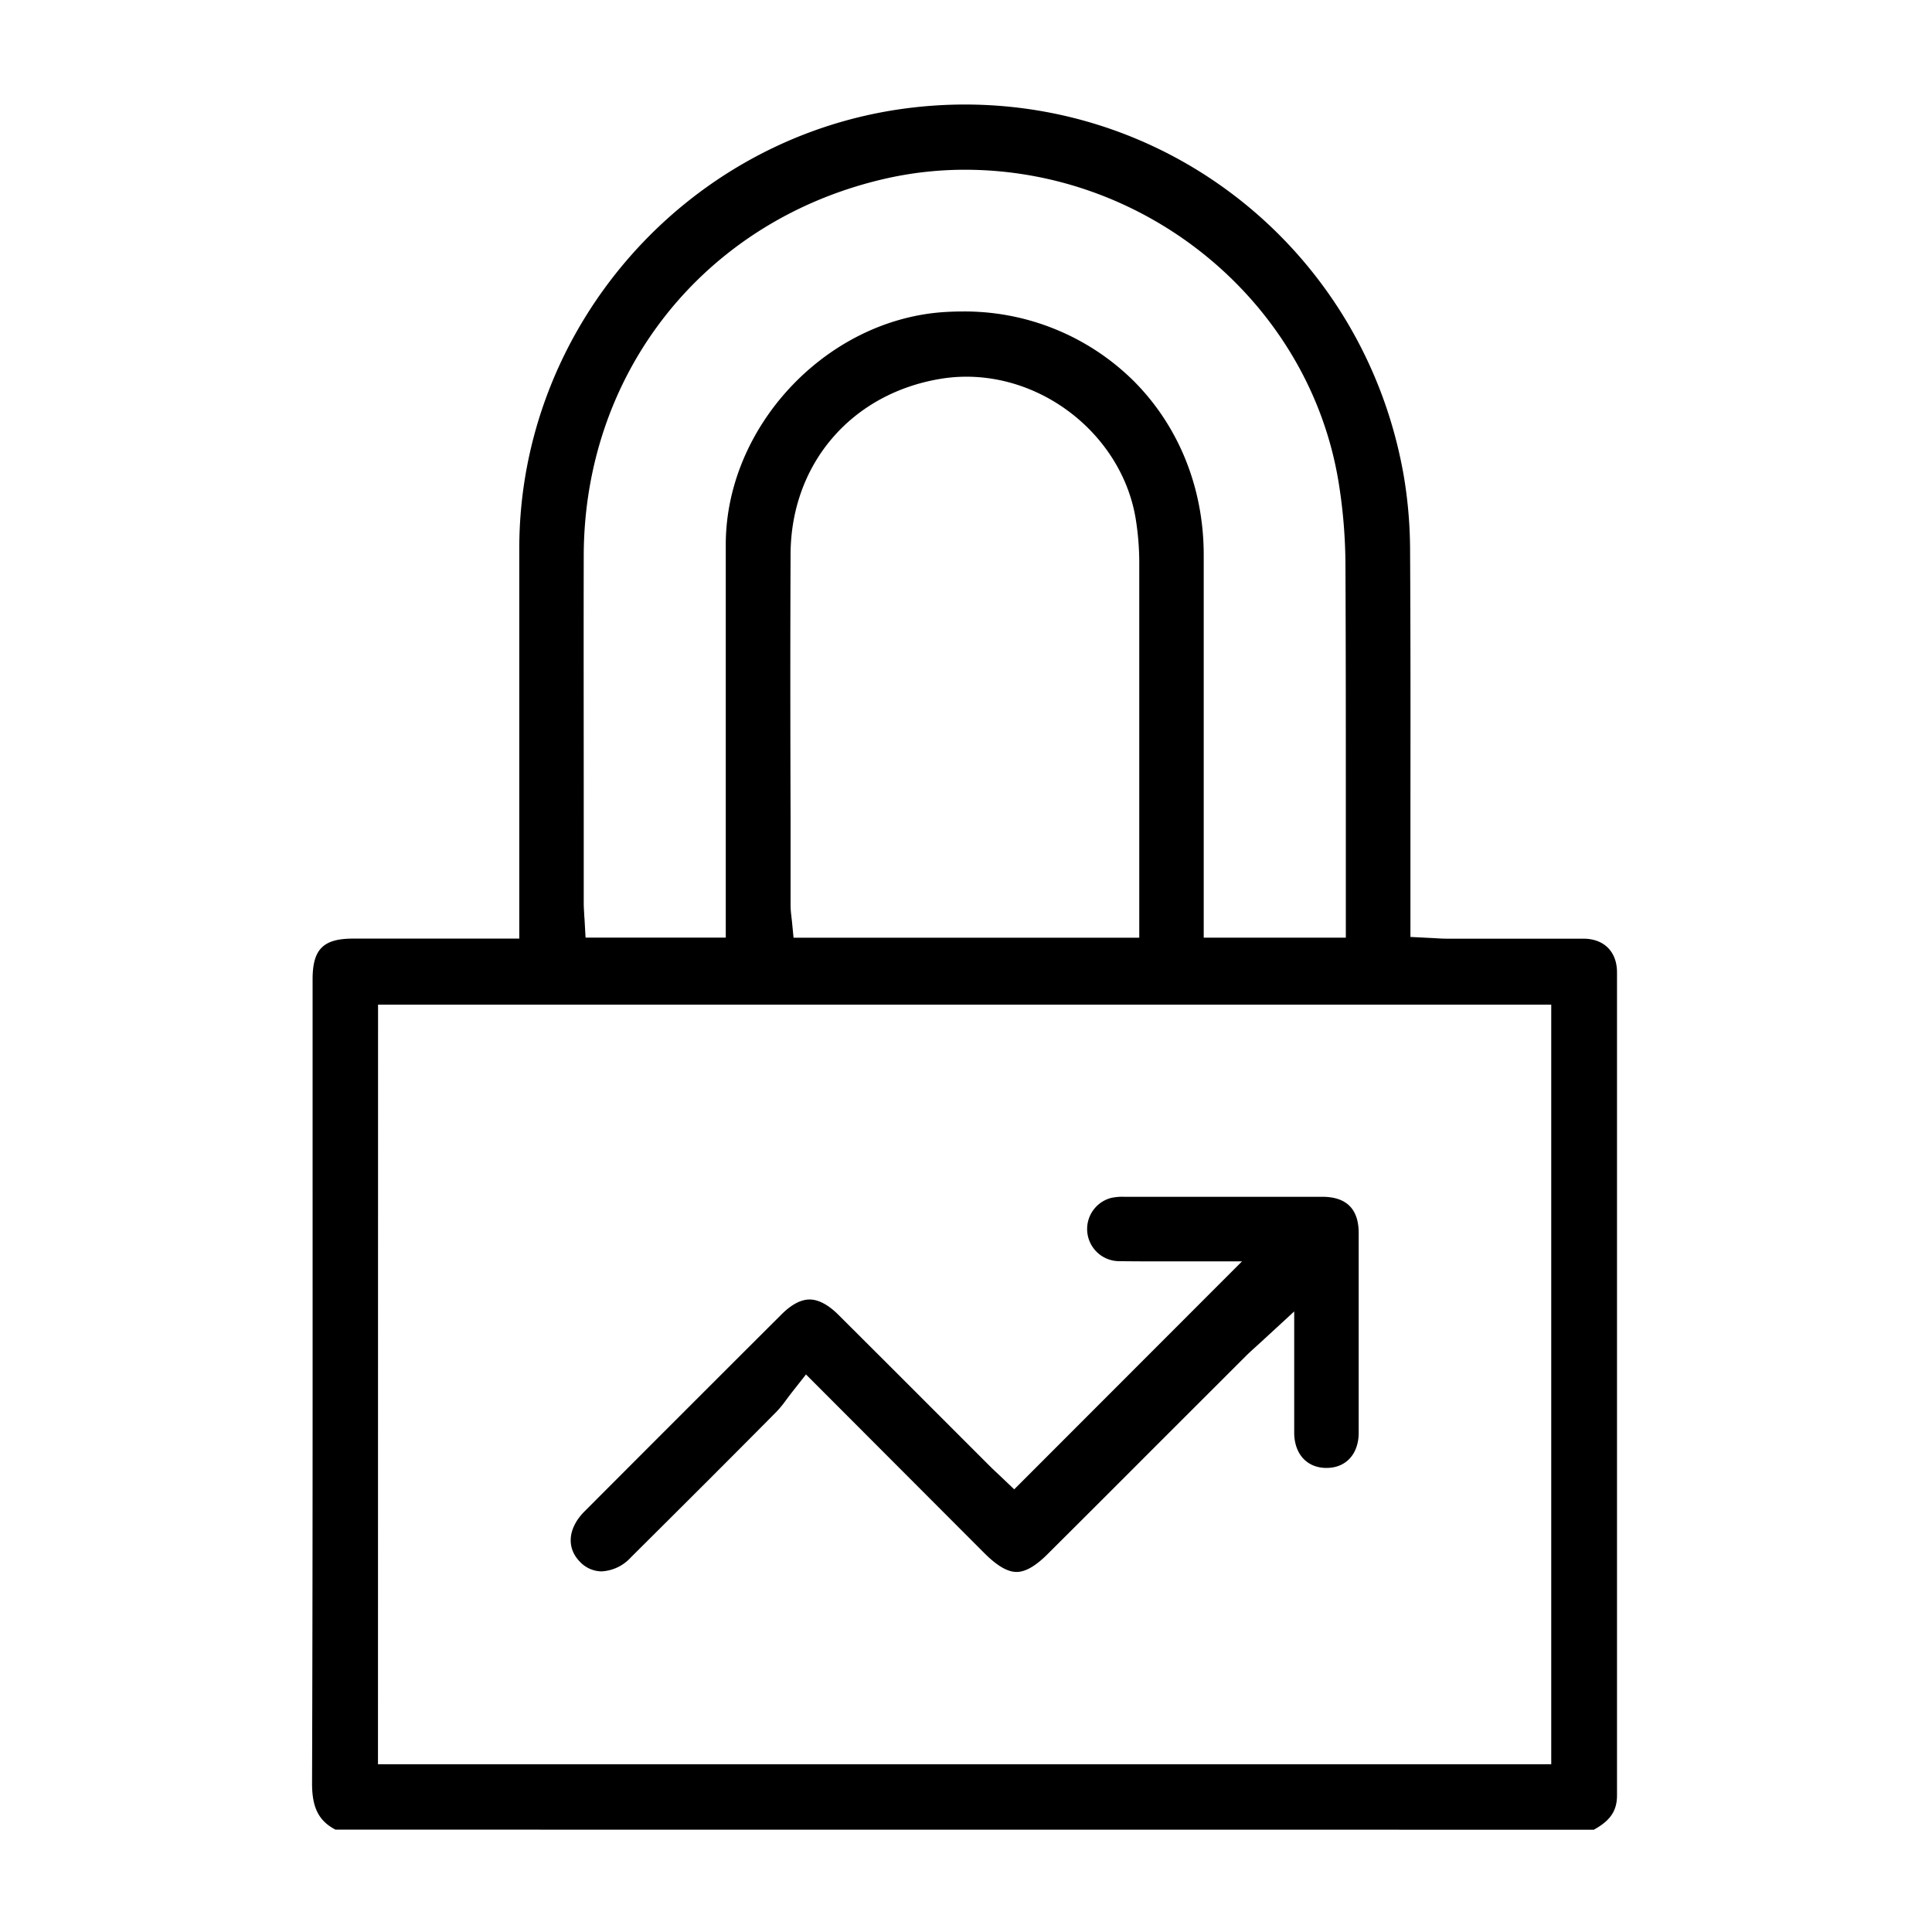
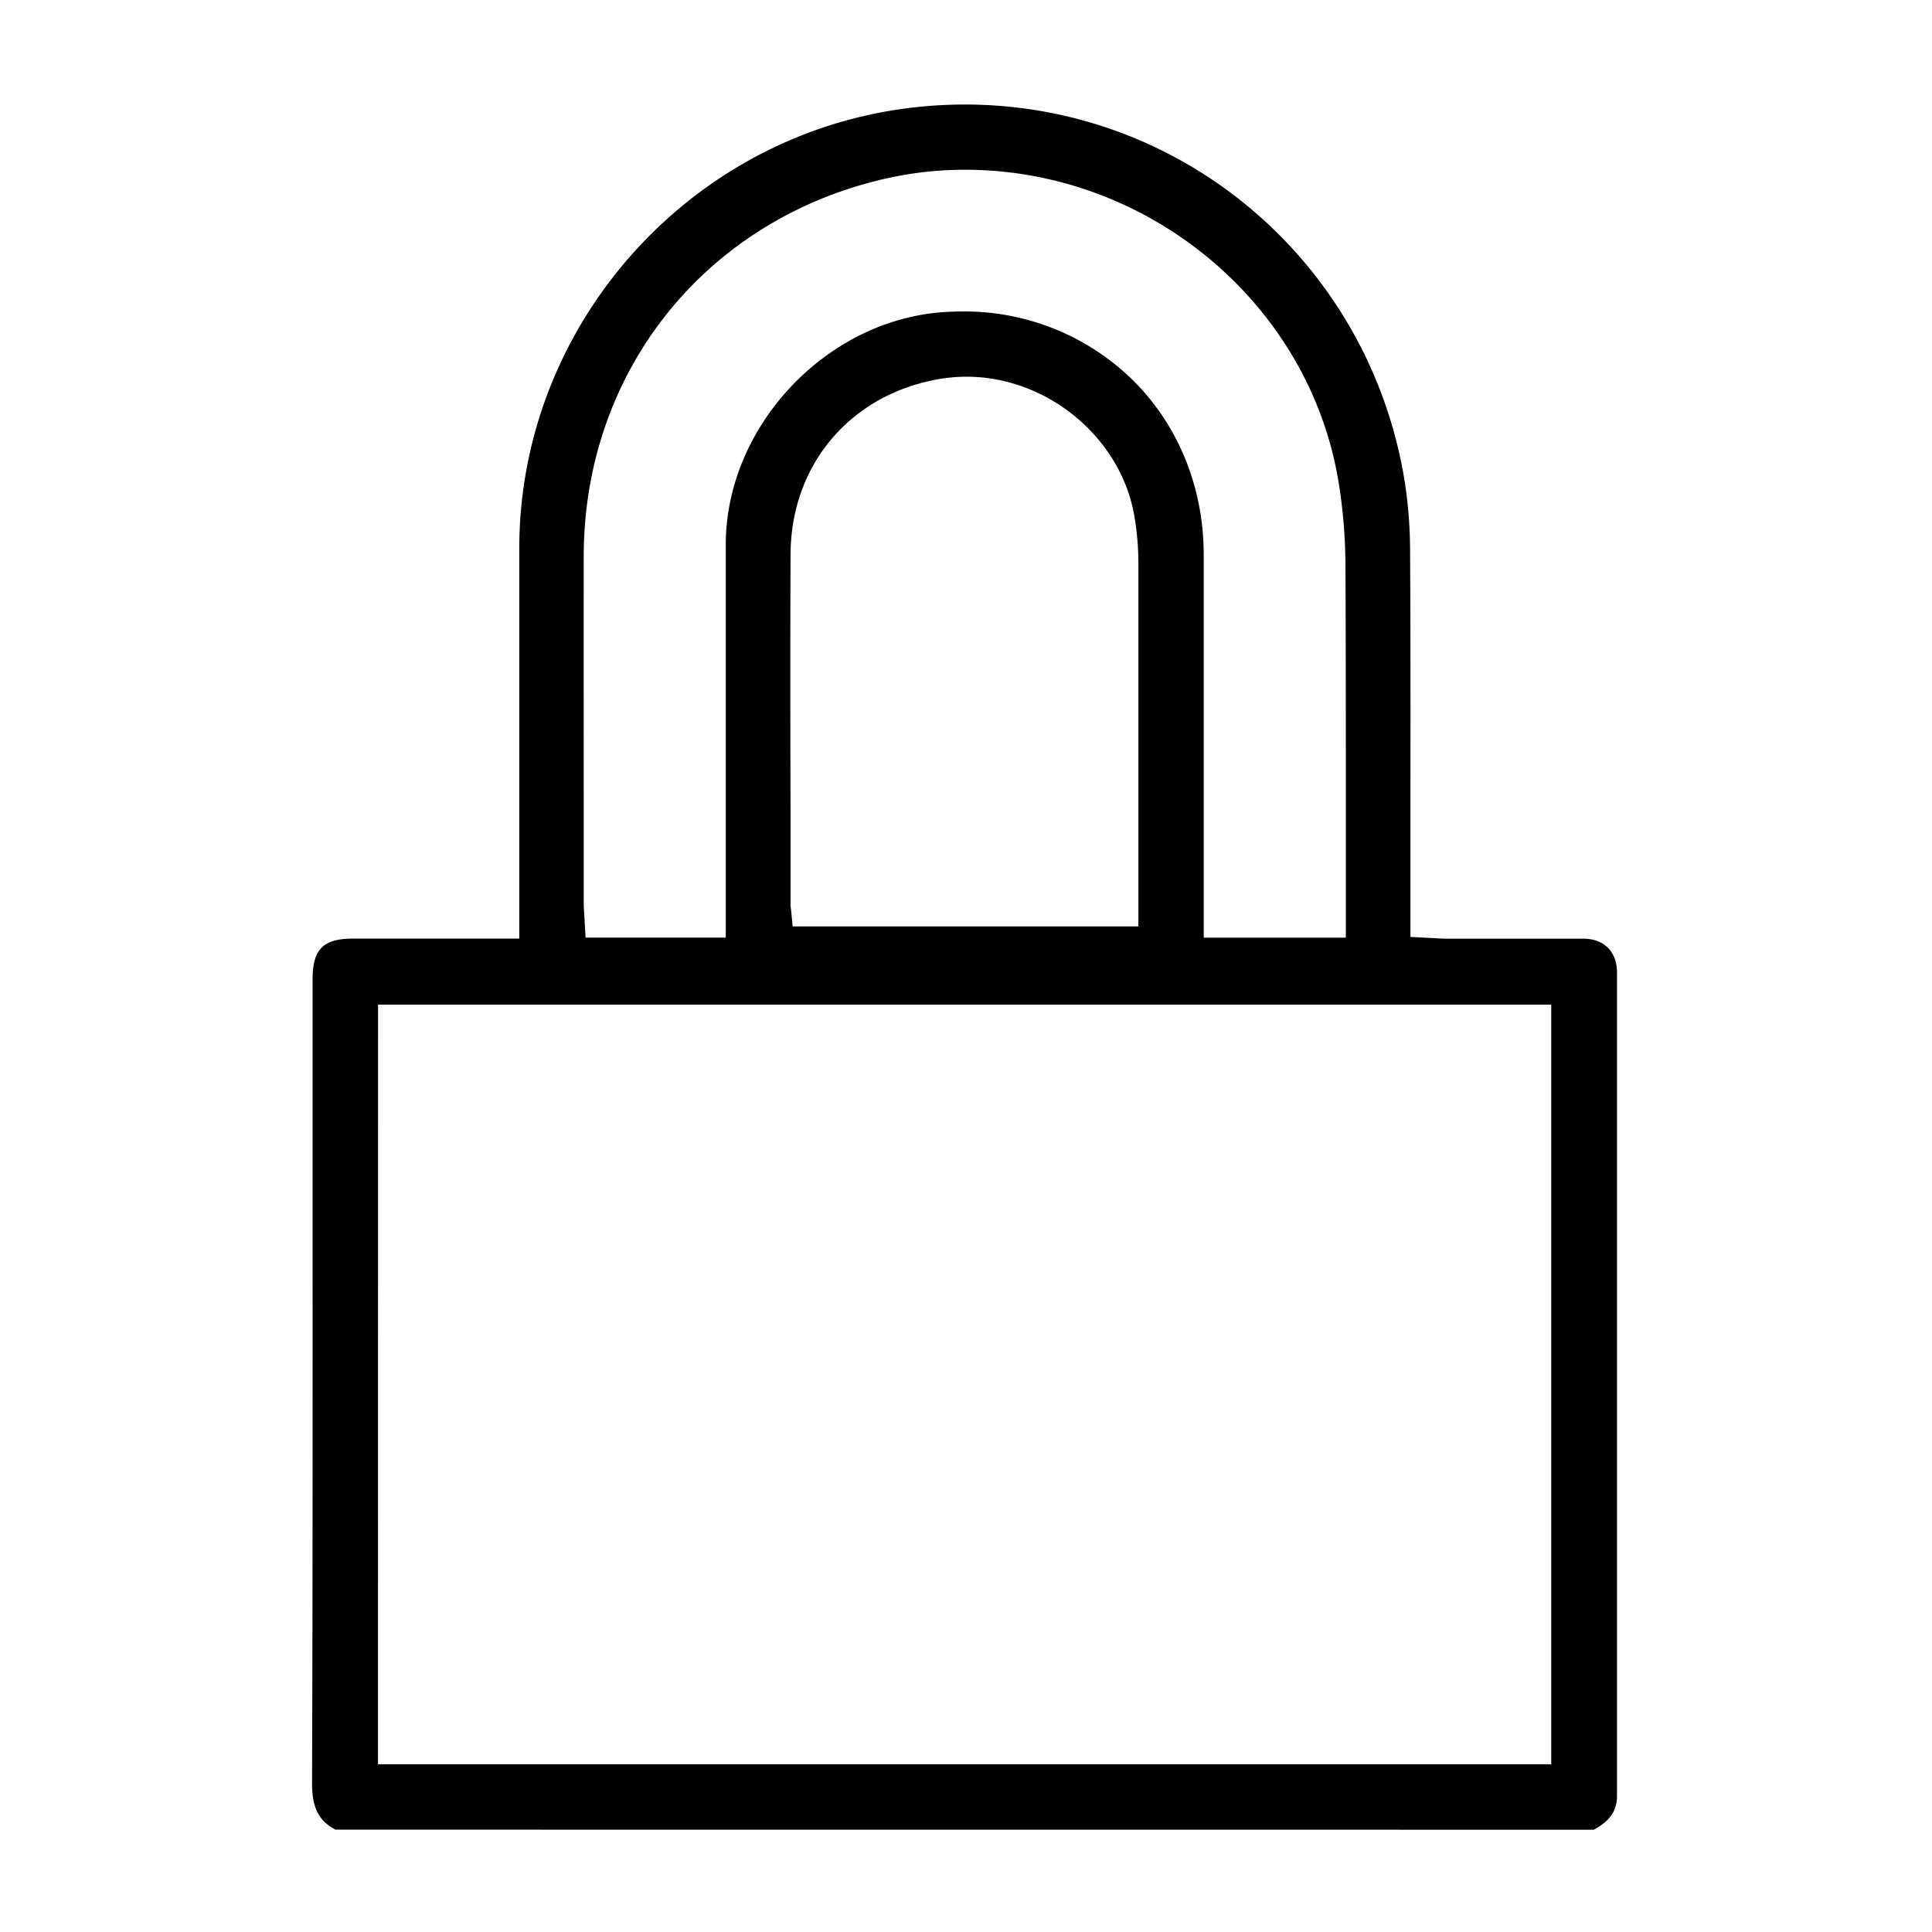
<svg xmlns="http://www.w3.org/2000/svg" id="Layer_1" data-name="Layer 1" viewBox="0 0 500 500">
-   <path d="M86.82,473.51c-4.36-2.28-6.07-5.74-6.06-12,.17-52.88.15-106.65.14-158.65q0-24.71,0-49.42c0-7.78,2.74-10.53,10.49-10.53h43v-9.95q0-14.22,0-28.45c0-20.61,0-41.92,0-62.87C134.54,85,177,36.29,233.08,28.24a117.49,117.49,0,0,1,16.62-1.19c56.27,0,104.06,40.53,113.64,96.37a117.79,117.79,0,0,1,1.59,19.1c.13,22,.11,44.4.09,66.06q0,12,0,23.9v10l4.76.24,1.54.08c1.1.07,2.15.13,3.25.13h21.25q7,0,13.94,0c5.38,0,8.72,3.38,8.72,8.73q0,45.86,0,91.72,0,60.61,0,121.25c0,4-1.71,6.54-6,8.9Zm11-16.92H401.46V260H97.84ZM249,80.61a62.2,62.2,0,0,1,44.41,18c11.67,11.7,18.11,27.68,18.11,45q0,30.95,0,61.87v37.18H348.3V232.51q0-11.56,0-23.11c0-20.76,0-42.23-.1-63.35a137,137,0,0,0-1.75-21.12c-7.48-46.2-49.06-81-96.74-81a92.66,92.66,0,0,0-20.95,2.39c-46.35,10.74-77.56,49.88-77.69,97.4-.05,22.17,0,44.7,0,66.5l0,23.5c0,1,.07,2,.13,3,0,.4.06.8.08,1.2l.26,4.73h36.29V232.46q0-14,0-28.07c0-20.87,0-42.46,0-63.68.13-30.36,25.9-57.81,56.27-59.93C245.77,80.67,247.4,80.61,249,80.61Zm1.08,16.88a41.18,41.18,0,0,0-6.66.55c-23.12,3.82-38.73,22.06-38.82,45.37-.1,22.62-.07,45.61,0,67.84l0,23.08a22.49,22.49,0,0,0,.23,2.92c0,.3.07.61.1.91l.44,4.52h89.47V212.92c0-22.15,0-45,0-67.57a71.62,71.62,0,0,0-.9-10.95C290.62,113.71,271.39,97.49,250.08,97.49Z" />
-   <path d="M263.09,406.82c-2.33,0-5-1.56-8.24-4.77l-28.95-29-17.31-17.34-3.48,4.42c-.6.76-1.14,1.48-1.65,2.17a27.79,27.79,0,0,1-2.45,3c-12,12.13-24.76,24.84-37.77,37.78a11,11,0,0,1-7.54,3.59,7.78,7.78,0,0,1-5.56-2.43c-3.63-3.63-3.18-8.76,1.13-13.09,16.47-16.5,33.63-33.67,51-51,2.56-2.55,5-3.84,7.26-3.84s4.81,1.33,7.44,3.95q12.58,12.54,25.12,25.09l13.95,13.95c.77.77,1.57,1.52,2.23,2.14l.67.63,3.54,3.37,58.95-59H303.63l-6.09,0q-3.87,0-7.79-.05a8.32,8.32,0,0,1-2.22-16.36,13.57,13.57,0,0,1,3.46-.3l29.57,0H342.2c6.25,0,9.42,3.16,9.43,9.37,0,18.76,0,35.66,0,51.65,0,5.55-3.28,9.14-8.32,9.15s-8.34-3.57-8.37-9.1c0-4.33,0-8.67,0-13.3v-18.1l-8.38,7.72L325,348.54c-.92.83-1.72,1.56-2.51,2.34l-23.67,23.65Q285,388.38,271.12,402.2C268,405.31,265.38,406.82,263.09,406.82Z" />
+   <path d="M86.82,473.51c-4.36-2.28-6.07-5.74-6.06-12,.17-52.88.15-106.65.14-158.65q0-24.71,0-49.42c0-7.78,2.74-10.53,10.49-10.53h43v-9.95q0-14.22,0-28.45c0-20.61,0-41.92,0-62.87C134.54,85,177,36.29,233.08,28.24a117.49,117.49,0,0,1,16.62-1.19c56.27,0,104.06,40.53,113.64,96.37a117.79,117.79,0,0,1,1.59,19.1c.13,22,.11,44.4.09,66.06q0,12,0,23.9v10l4.76.24,1.54.08c1.1.07,2.15.13,3.25.13h21.25q7,0,13.94,0c5.38,0,8.72,3.38,8.72,8.73q0,45.86,0,91.72,0,60.61,0,121.25c0,4-1.71,6.54-6,8.9Zm11-16.92H401.46V260H97.84ZM249,80.61a62.2,62.2,0,0,1,44.41,18c11.67,11.7,18.11,27.68,18.11,45q0,30.95,0,61.87v37.18H348.3V232.51q0-11.56,0-23.11c0-20.76,0-42.23-.1-63.35a137,137,0,0,0-1.75-21.12c-7.48-46.2-49.06-81-96.74-81a92.66,92.66,0,0,0-20.95,2.39c-46.35,10.74-77.56,49.88-77.69,97.4-.05,22.17,0,44.7,0,66.5l0,23.5c0,1,.07,2,.13,3,0,.4.06.8.08,1.2l.26,4.73h36.29V232.46q0-14,0-28.07c0-20.87,0-42.46,0-63.68.13-30.36,25.9-57.81,56.27-59.93C245.77,80.67,247.4,80.61,249,80.61Zm1.08,16.88a41.18,41.18,0,0,0-6.66.55c-23.12,3.82-38.73,22.06-38.82,45.37-.1,22.62-.07,45.61,0,67.84l0,23.08c0,.3.07.61.1.91l.44,4.52h89.47V212.92c0-22.15,0-45,0-67.57a71.62,71.62,0,0,0-.9-10.95C290.62,113.71,271.39,97.49,250.08,97.49Z" />
</svg>